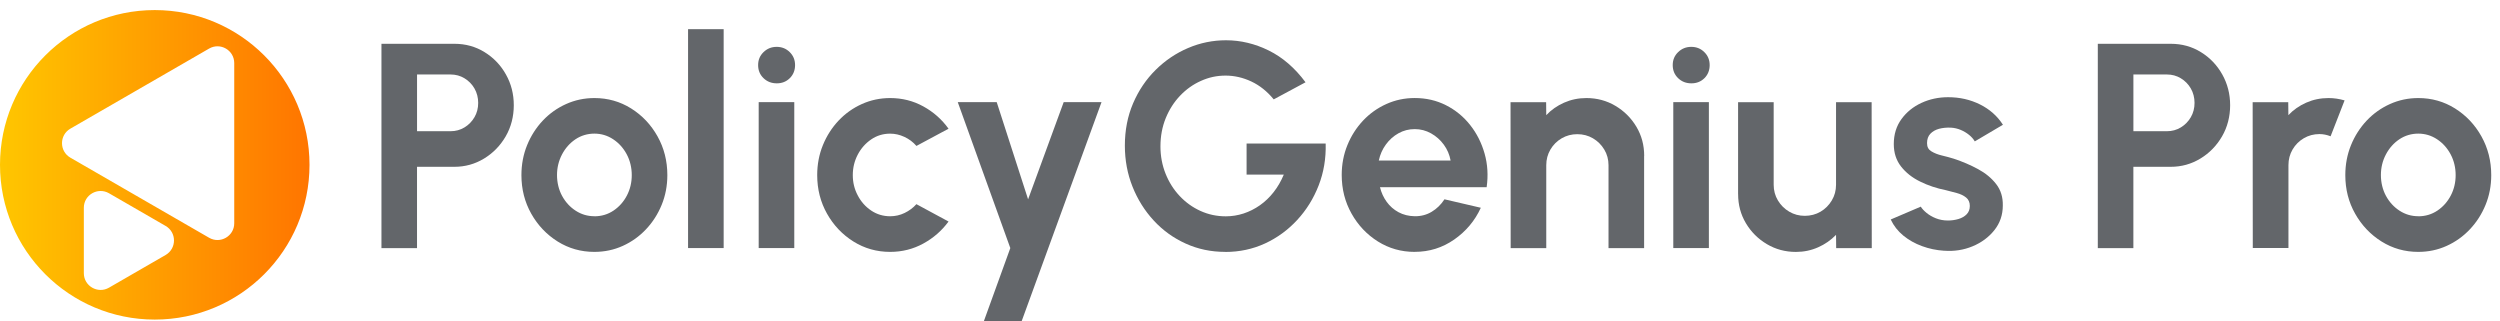
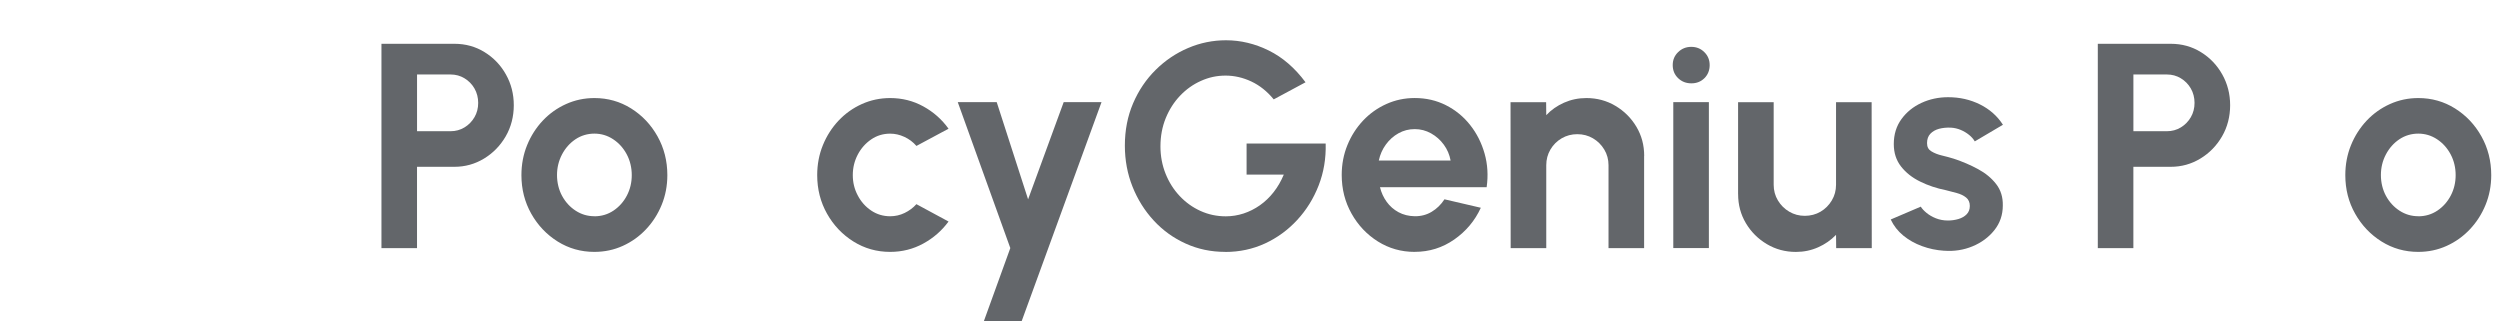
<svg xmlns="http://www.w3.org/2000/svg" viewBox="0 0 759.27 97.51">
  <defs>
    <style> .cls-1 { fill: url(#linear-gradient); } .cls-2 { fill: #63666a; } </style>
    <linearGradient id="linear-gradient" x1=".24" y1="50.06" x2="94" y2="50.06" gradientUnits="userSpaceOnUse">
      <stop offset="0" stop-color="#ffc600" />
      <stop offset="1" stop-color="#ff7500" />
    </linearGradient>
  </defs>
  <g id="Layer_1" data-name="Layer 1">
    <g>
      <path class="cls-2" d="M115.85,75.35V13.3h22.16c3.37,0,6.42.84,9.15,2.53,2.73,1.68,4.9,3.94,6.49,6.78,1.6,2.84,2.39,5.95,2.39,9.35s-.82,6.64-2.46,9.46c-1.64,2.82-3.83,5.07-6.58,6.74s-5.75,2.5-9,2.5h-11.35v24.69h-10.81ZM126.66,39.85h10.19c1.54,0,2.94-.38,4.21-1.15,1.27-.77,2.28-1.8,3.04-3.1s1.13-2.75,1.13-4.34-.38-3.09-1.13-4.39-1.77-2.33-3.04-3.1c-1.27-.77-2.67-1.15-4.21-1.15h-10.19v17.24Z" />
      <path class="cls-2" d="M180.52,76.5c-4.08,0-7.79-1.05-11.15-3.15-3.35-2.1-6.03-4.91-8.02-8.44-1.99-3.53-2.99-7.44-2.99-11.72,0-3.25.58-6.29,1.73-9.11,1.15-2.82,2.74-5.3,4.76-7.45,2.02-2.14,4.38-3.82,7.07-5.03,2.69-1.21,5.55-1.82,8.6-1.82,4.08,0,7.79,1.05,11.15,3.15,3.35,2.1,6.03,4.92,8.02,8.47,1.99,3.55,2.99,7.48,2.99,11.79,0,3.22-.58,6.24-1.73,9.04-1.15,2.81-2.74,5.28-4.76,7.42-2.02,2.14-4.37,3.82-7.05,5.03-2.67,1.21-5.55,1.82-8.62,1.82ZM180.52,65.69c2.16,0,4.09-.58,5.81-1.73,1.71-1.15,3.07-2.67,4.06-4.57.99-1.89,1.48-3.96,1.48-6.21s-.51-4.41-1.53-6.32c-1.02-1.91-2.39-3.43-4.12-4.57-1.73-1.14-3.63-1.71-5.7-1.71s-4.05.58-5.76,1.73c-1.71,1.15-3.07,2.69-4.08,4.61-1,1.92-1.51,4-1.51,6.25s.52,4.45,1.55,6.34c1.03,1.89,2.42,3.39,4.14,4.5s3.61,1.66,5.65,1.66Z" />
-       <path class="cls-2" d="M208.97,75.35V8.86h10.81v66.48h-10.81Z" />
-       <path class="cls-2" d="M235.92,25.31c-1.6,0-2.94-.52-4.03-1.57-1.09-1.05-1.64-2.37-1.64-3.97s.55-2.88,1.64-3.94c1.09-1.06,2.42-1.6,3.99-1.6s2.89.53,3.97,1.6c1.08,1.06,1.62,2.38,1.62,3.94s-.53,2.92-1.6,3.97c-1.06,1.05-2.38,1.57-3.94,1.57ZM230.42,31.02h10.81v44.32h-10.81V31.02Z" />
      <path class="cls-2" d="M278.33,62.01l9.75,5.27c-2.04,2.78-4.59,5.01-7.67,6.69-3.07,1.68-6.43,2.53-10.06,2.53-4.08,0-7.79-1.05-11.15-3.15-3.35-2.1-6.03-4.91-8.02-8.44-1.99-3.53-2.99-7.44-2.99-11.72,0-3.25.58-6.29,1.73-9.11,1.15-2.82,2.74-5.3,4.76-7.45,2.02-2.14,4.38-3.82,7.07-5.03,2.69-1.21,5.55-1.82,8.6-1.82,3.63,0,6.99.84,10.06,2.53,3.07,1.68,5.63,3.94,7.67,6.78l-9.75,5.23c-1.03-1.18-2.25-2.1-3.66-2.75-1.4-.65-2.84-.98-4.32-.98-2.13,0-4.05.58-5.76,1.75-1.71,1.17-3.07,2.7-4.08,4.61-1,1.91-1.51,3.98-1.51,6.23s.5,4.28,1.51,6.18c1,1.91,2.36,3.44,4.08,4.59,1.71,1.15,3.63,1.73,5.76,1.73,1.54,0,3-.33,4.39-1,1.39-.67,2.58-1.56,3.59-2.68Z" />
      <path class="cls-2" d="M323.06,31.02h11.48l-24.24,66.48h-11.48l8.02-22.16-15.96-44.32h11.83l9.53,29.52,10.81-29.52Z" />
      <path class="cls-2" d="M372.12,76.5c-4.31,0-8.33-.84-12.03-2.53-3.71-1.68-6.94-4.01-9.68-6.98-2.75-2.97-4.9-6.4-6.45-10.28-1.55-3.88-2.33-8.04-2.33-12.48,0-4.67.83-8.95,2.5-12.85,1.67-3.9,3.95-7.28,6.85-10.15,2.9-2.87,6.18-5.08,9.86-6.65,3.68-1.57,7.51-2.35,11.5-2.35,4.46,0,8.8,1.04,13.01,3.12s7.93,5.3,11.15,9.64l-9.66,5.19c-1.98-2.42-4.25-4.23-6.8-5.43-2.56-1.2-5.16-1.79-7.82-1.79s-5.09.53-7.47,1.6c-2.38,1.06-4.49,2.56-6.34,4.5-1.85,1.94-3.3,4.21-4.37,6.83-1.06,2.61-1.6,5.47-1.6,8.58,0,2.92.52,5.68,1.55,8.27,1.03,2.59,2.46,4.85,4.28,6.78,1.82,1.94,3.92,3.45,6.32,4.54,2.39,1.09,4.96,1.64,7.71,1.64,1.83,0,3.63-.29,5.39-.86,1.76-.58,3.41-1.41,4.96-2.5,1.55-1.09,2.94-2.42,4.17-3.99s2.25-3.34,3.08-5.32h-11.3v-9.44h24.02c.12,4.52-.59,8.76-2.13,12.72-1.54,3.96-3.71,7.46-6.52,10.5-2.81,3.04-6.07,5.42-9.79,7.14-3.72,1.71-7.74,2.57-12.06,2.57Z" />
      <path class="cls-2" d="M429.65,76.5c-4.08,0-7.79-1.05-11.15-3.15-3.35-2.1-6.03-4.92-8.02-8.47-2-3.55-2.99-7.46-2.99-11.75,0-3.22.58-6.24,1.73-9.06,1.15-2.82,2.74-5.3,4.76-7.45,2.02-2.14,4.38-3.82,7.07-5.03,2.69-1.21,5.55-1.82,8.6-1.82,3.46,0,6.63.73,9.51,2.19,2.88,1.46,5.33,3.46,7.34,6.01,2.01,2.54,3.47,5.44,4.39,8.69.92,3.25,1.12,6.65.62,10.19h-32.4c.41,1.66,1.09,3.14,2.04,4.45.95,1.32,2.14,2.36,3.59,3.15,1.45.78,3.09,1.19,4.92,1.22,1.89.03,3.61-.42,5.16-1.35,1.55-.93,2.84-2.19,3.88-3.79l11.04,2.57c-1.8,3.93-4.49,7.14-8.07,9.64-3.58,2.5-7.58,3.75-12.01,3.75ZM418.75,48.75h21.81c-.33-1.77-1.01-3.38-2.06-4.81-1.05-1.43-2.34-2.58-3.88-3.44-1.54-.86-3.19-1.29-4.96-1.29s-3.41.42-4.92,1.26-2.79,1.98-3.83,3.41c-1.05,1.43-1.77,3.05-2.15,4.85Z" />
      <path class="cls-2" d="M499.33,47.34v28.01h-10.81v-25.17c0-1.74-.43-3.33-1.29-4.76-.86-1.43-2-2.57-3.43-3.41-1.43-.84-3.02-1.26-4.76-1.26s-3.33.42-4.76,1.26c-1.43.84-2.57,1.98-3.41,3.41-.84,1.43-1.26,3.02-1.26,4.76v25.17h-10.81l-.04-44.32h10.81l.04,3.94c1.51-1.6,3.31-2.86,5.41-3.79,2.1-.93,4.36-1.4,6.78-1.4,3.22,0,6.16.79,8.82,2.37,2.66,1.58,4.78,3.69,6.36,6.34,1.58,2.65,2.37,5.59,2.37,8.84Z" />
      <path class="cls-2" d="M513.69,25.31c-1.6,0-2.94-.52-4.03-1.57-1.09-1.05-1.64-2.37-1.64-3.97s.55-2.88,1.64-3.94c1.09-1.06,2.42-1.6,3.99-1.6s2.89.53,3.97,1.6c1.08,1.06,1.62,2.38,1.62,3.94s-.53,2.92-1.59,3.97c-1.06,1.05-2.38,1.57-3.95,1.57ZM508.19,31.02h10.81v44.32h-10.81V31.02Z" />
      <path class="cls-2" d="M527.87,58.95v-27.92h10.81v25.09c0,1.74.43,3.33,1.29,4.76.86,1.43,2,2.57,3.44,3.41,1.43.84,3.01,1.26,4.72,1.26s3.37-.42,4.79-1.26c1.42-.84,2.56-1.98,3.41-3.41.86-1.43,1.29-3.02,1.29-4.76v-25.09h10.81l.04,44.32h-10.81l-.04-4.03c-1.54,1.6-3.35,2.86-5.45,3.79s-4.34,1.4-6.74,1.4c-3.22,0-6.16-.79-8.82-2.37s-4.78-3.69-6.36-6.34c-1.58-2.64-2.37-5.59-2.37-8.84Z" />
      <path class="cls-2" d="M590.41,76.15c-2.3-.15-4.53-.61-6.67-1.4-2.14-.78-4.04-1.85-5.7-3.21-1.65-1.36-2.92-2.98-3.81-4.88l9.13-3.9c.35.59.93,1.22,1.73,1.88s1.75,1.22,2.86,1.66c1.11.44,2.33.67,3.66.67,1.12,0,2.19-.16,3.21-.46,1.02-.31,1.85-.79,2.48-1.44.63-.65.95-1.49.95-2.53,0-1.09-.38-1.94-1.13-2.55-.75-.61-1.7-1.06-2.84-1.37-1.14-.31-2.24-.6-3.3-.86-2.81-.56-5.42-1.43-7.82-2.62-2.41-1.18-4.34-2.71-5.81-4.59-1.46-1.88-2.19-4.14-2.19-6.8,0-2.93.78-5.45,2.33-7.58,1.55-2.13,3.58-3.77,6.07-4.92s5.19-1.73,8.09-1.73c3.52,0,6.74.73,9.68,2.19,2.94,1.46,5.27,3.52,6.98,6.18l-8.55,5.05c-.41-.71-.99-1.37-1.73-1.97-.74-.6-1.58-1.11-2.53-1.51-.95-.4-1.94-.63-2.97-.69-1.33-.06-2.54.06-3.63.35-1.09.3-1.97.8-2.64,1.51-.67.71-1,1.65-1,2.84s.44,1.96,1.33,2.5,1.96.97,3.21,1.26c1.26.3,2.46.62,3.61.98,2.6.86,5.05,1.91,7.34,3.15,2.29,1.24,4.13,2.76,5.52,4.57,1.39,1.8,2.05,3.96,2,6.47,0,2.87-.86,5.37-2.57,7.51-1.71,2.14-3.92,3.78-6.63,4.9-2.7,1.12-5.59,1.57-8.67,1.33Z" />
      <path class="cls-2" d="M637.12,75.35V13.3h22.16c3.37,0,6.42.84,9.15,2.53,2.73,1.68,4.9,3.94,6.49,6.78,1.59,2.84,2.39,5.95,2.39,9.35s-.82,6.64-2.46,9.46c-1.64,2.82-3.83,5.07-6.58,6.74s-5.75,2.5-9,2.5h-11.35v24.69h-10.81ZM647.93,39.85h10.19c1.54,0,2.94-.38,4.21-1.15,1.27-.77,2.28-1.8,3.04-3.1.75-1.3,1.13-2.75,1.13-4.34s-.38-3.09-1.13-4.39c-.75-1.3-1.77-2.33-3.04-3.1-1.27-.77-2.67-1.15-4.21-1.15h-10.19v17.24Z" />
-       <path class="cls-2" d="M684.19,75.35l-.04-44.32h10.81l.04,3.94c1.51-1.6,3.31-2.86,5.41-3.79,2.1-.93,4.36-1.4,6.78-1.4,1.62,0,3.25.24,4.88.71l-4.25,10.9c-1.12-.44-2.25-.67-3.37-.67-1.74,0-3.33.42-4.76,1.26-1.43.84-2.57,1.98-3.41,3.41-.84,1.43-1.26,3.02-1.26,4.76v25.17h-10.81Z" />
      <path class="cls-2" d="M734.45,76.5c-4.08,0-7.79-1.05-11.15-3.15-3.35-2.1-6.03-4.91-8.02-8.44-2-3.53-2.99-7.44-2.99-11.72,0-3.25.58-6.29,1.73-9.11,1.15-2.82,2.74-5.3,4.76-7.45,2.02-2.14,4.38-3.82,7.07-5.03,2.69-1.21,5.55-1.82,8.6-1.82,4.08,0,7.79,1.05,11.15,3.15,3.35,2.1,6.03,4.92,8.02,8.47,1.99,3.55,2.99,7.48,2.99,11.79,0,3.22-.58,6.24-1.73,9.04-1.15,2.81-2.74,5.28-4.76,7.42-2.02,2.14-4.37,3.82-7.05,5.03-2.67,1.21-5.55,1.82-8.62,1.82ZM734.45,65.69c2.16,0,4.09-.58,5.81-1.73,1.71-1.15,3.06-2.67,4.06-4.57.99-1.89,1.48-3.96,1.48-6.21s-.51-4.41-1.53-6.32c-1.02-1.91-2.39-3.43-4.12-4.57-1.73-1.14-3.63-1.71-5.7-1.71s-4.05.58-5.76,1.73c-1.71,1.15-3.07,2.69-4.08,4.61s-1.51,4-1.51,6.25.52,4.45,1.55,6.34c1.03,1.89,2.42,3.39,4.14,4.5s3.61,1.66,5.65,1.66Z" />
    </g>
  </g>
  <g id="Layer_2" data-name="Layer 2">
-     <path class="cls-1" d="M47,3.06C21.04,3.06,0,24.1,0,50.06s21.04,47,47,47,47-21.04,47-47S72.96,3.06,47,3.06ZM50.3,77.44l-17.2,9.93c-3.4,1.96-7.64-.49-7.64-4.41v-19.86c0-3.92,4.24-6.36,7.64-4.41l17.2,9.93c3.39,1.96,3.39,6.86,0,8.82ZM71.14,67.81c0,3.91-4.24,6.36-7.63,4.4l-42.13-24.32c-3.4-1.96-3.4-6.86,0-8.82L63.51,14.75c3.39-1.96,7.63.49,7.63,4.41v48.65Z" />
-   </g>
+     </g>
</svg>